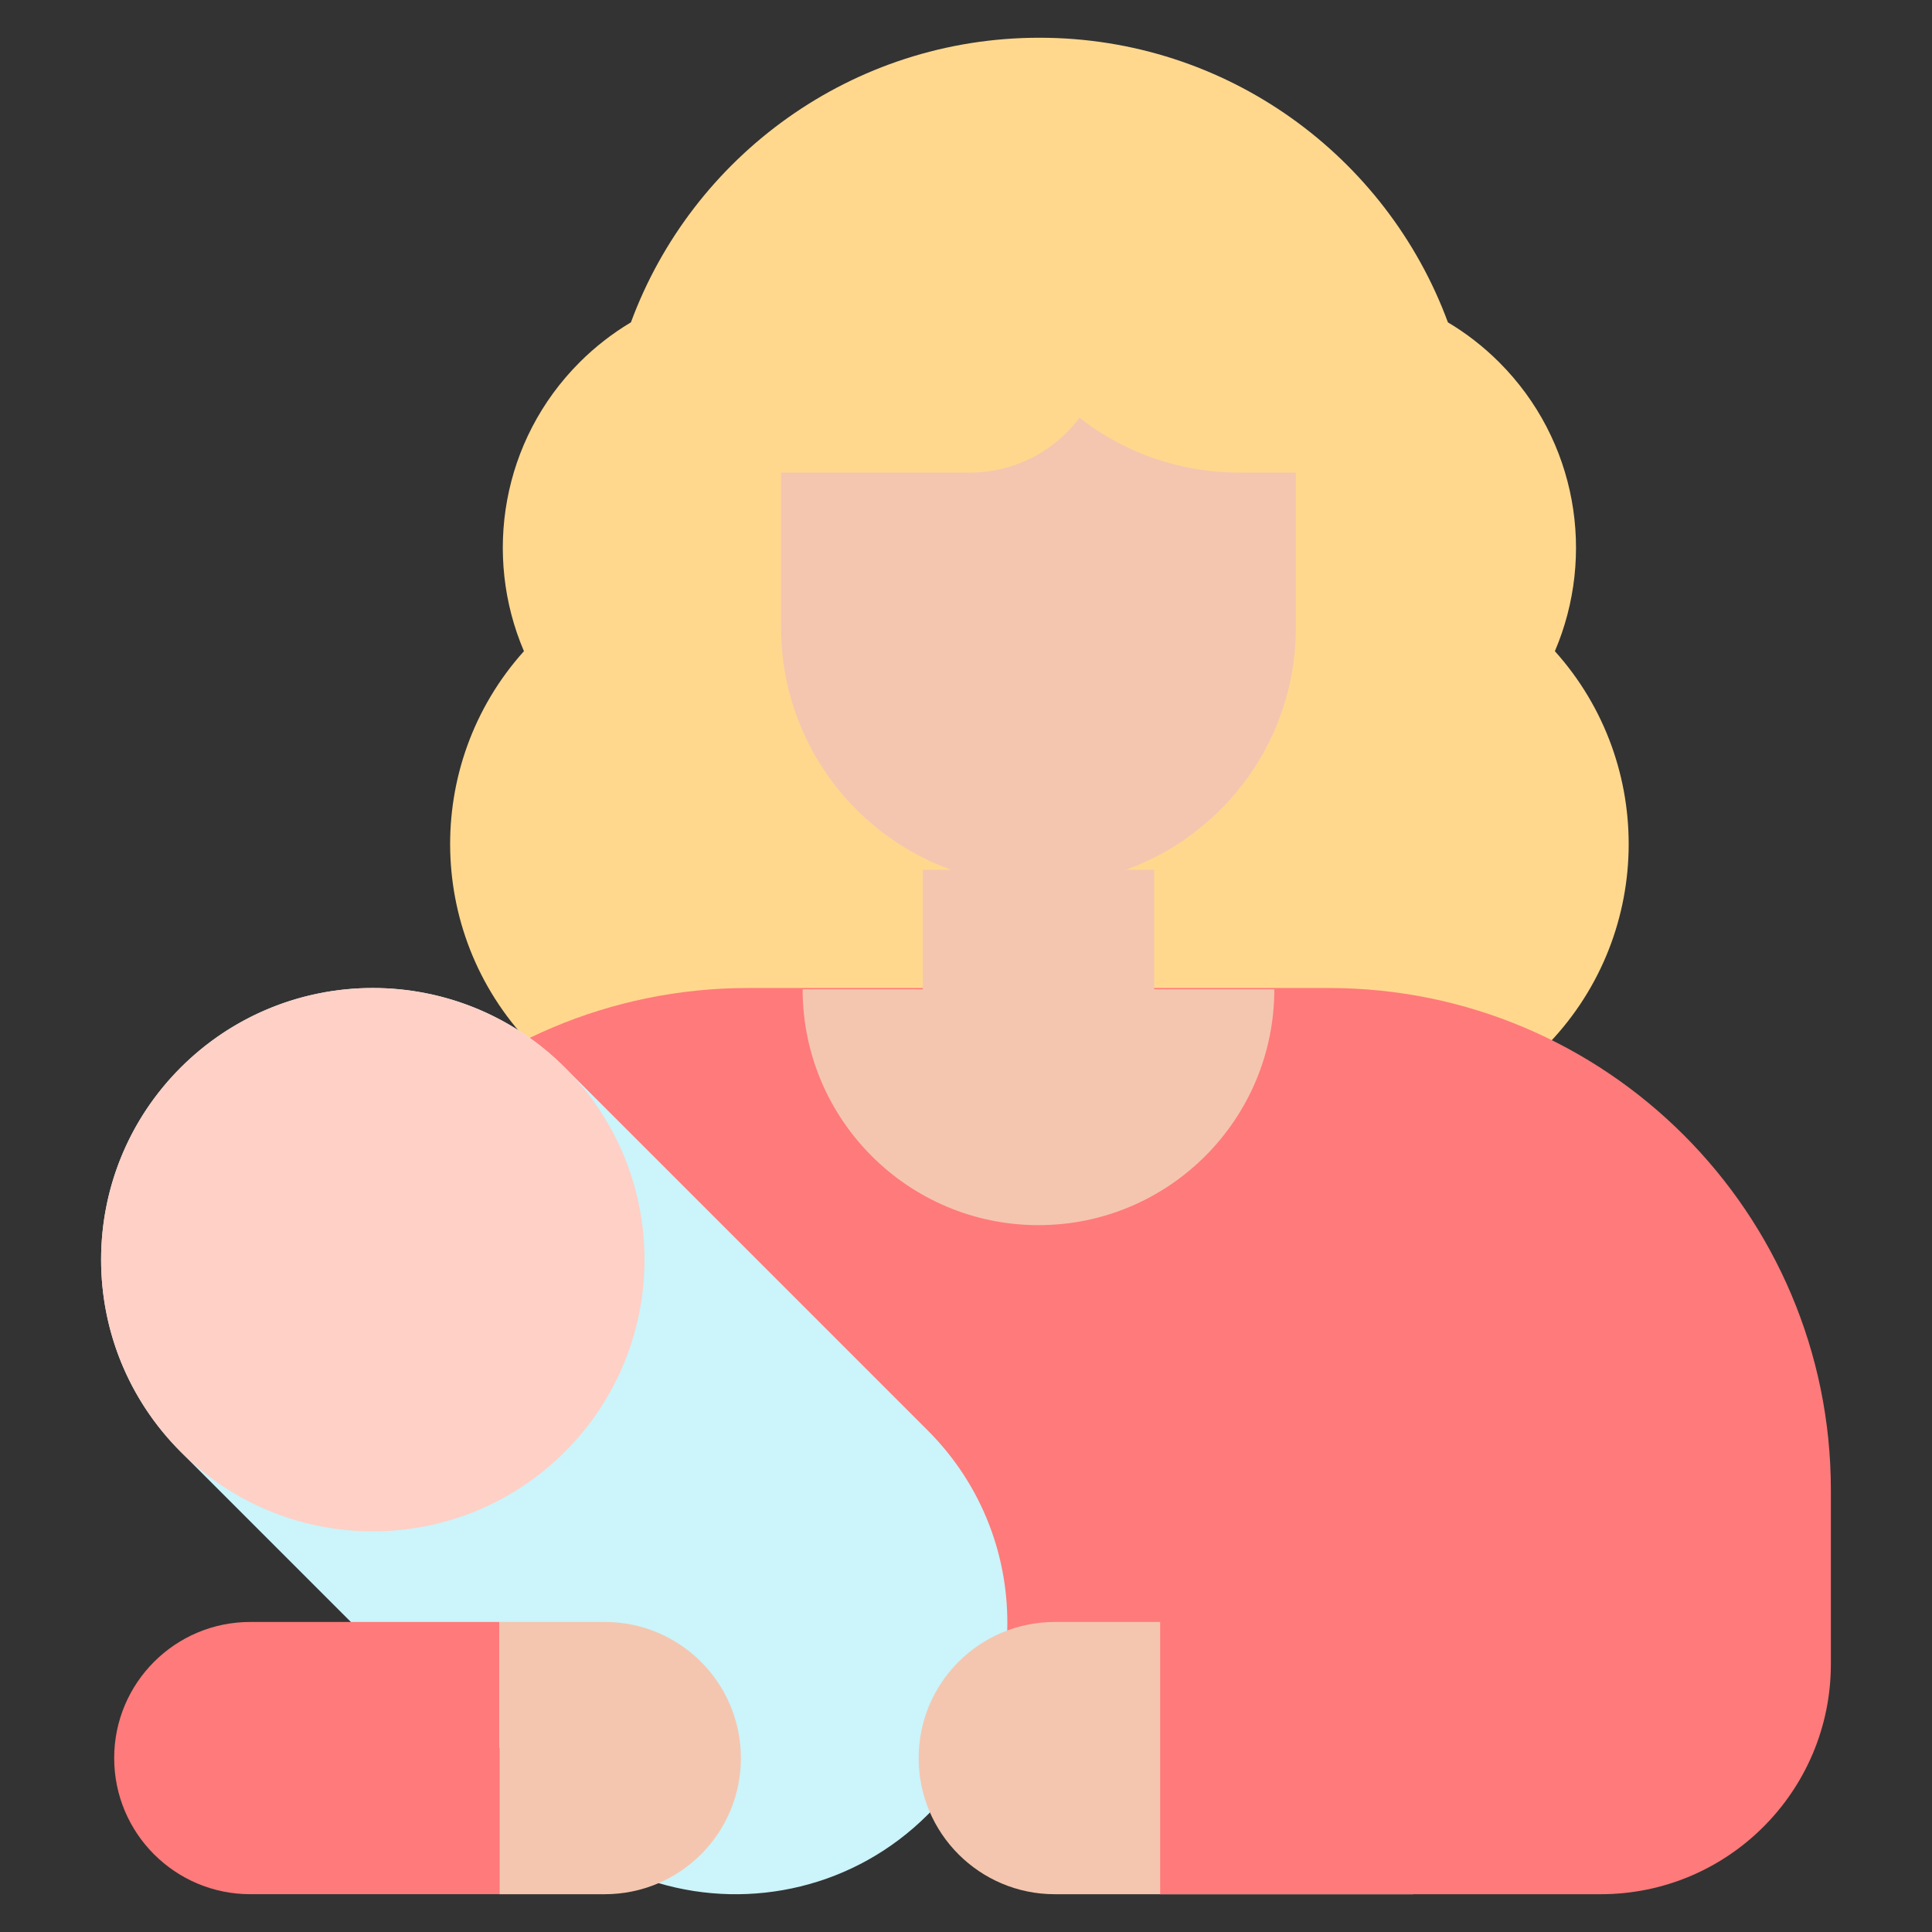
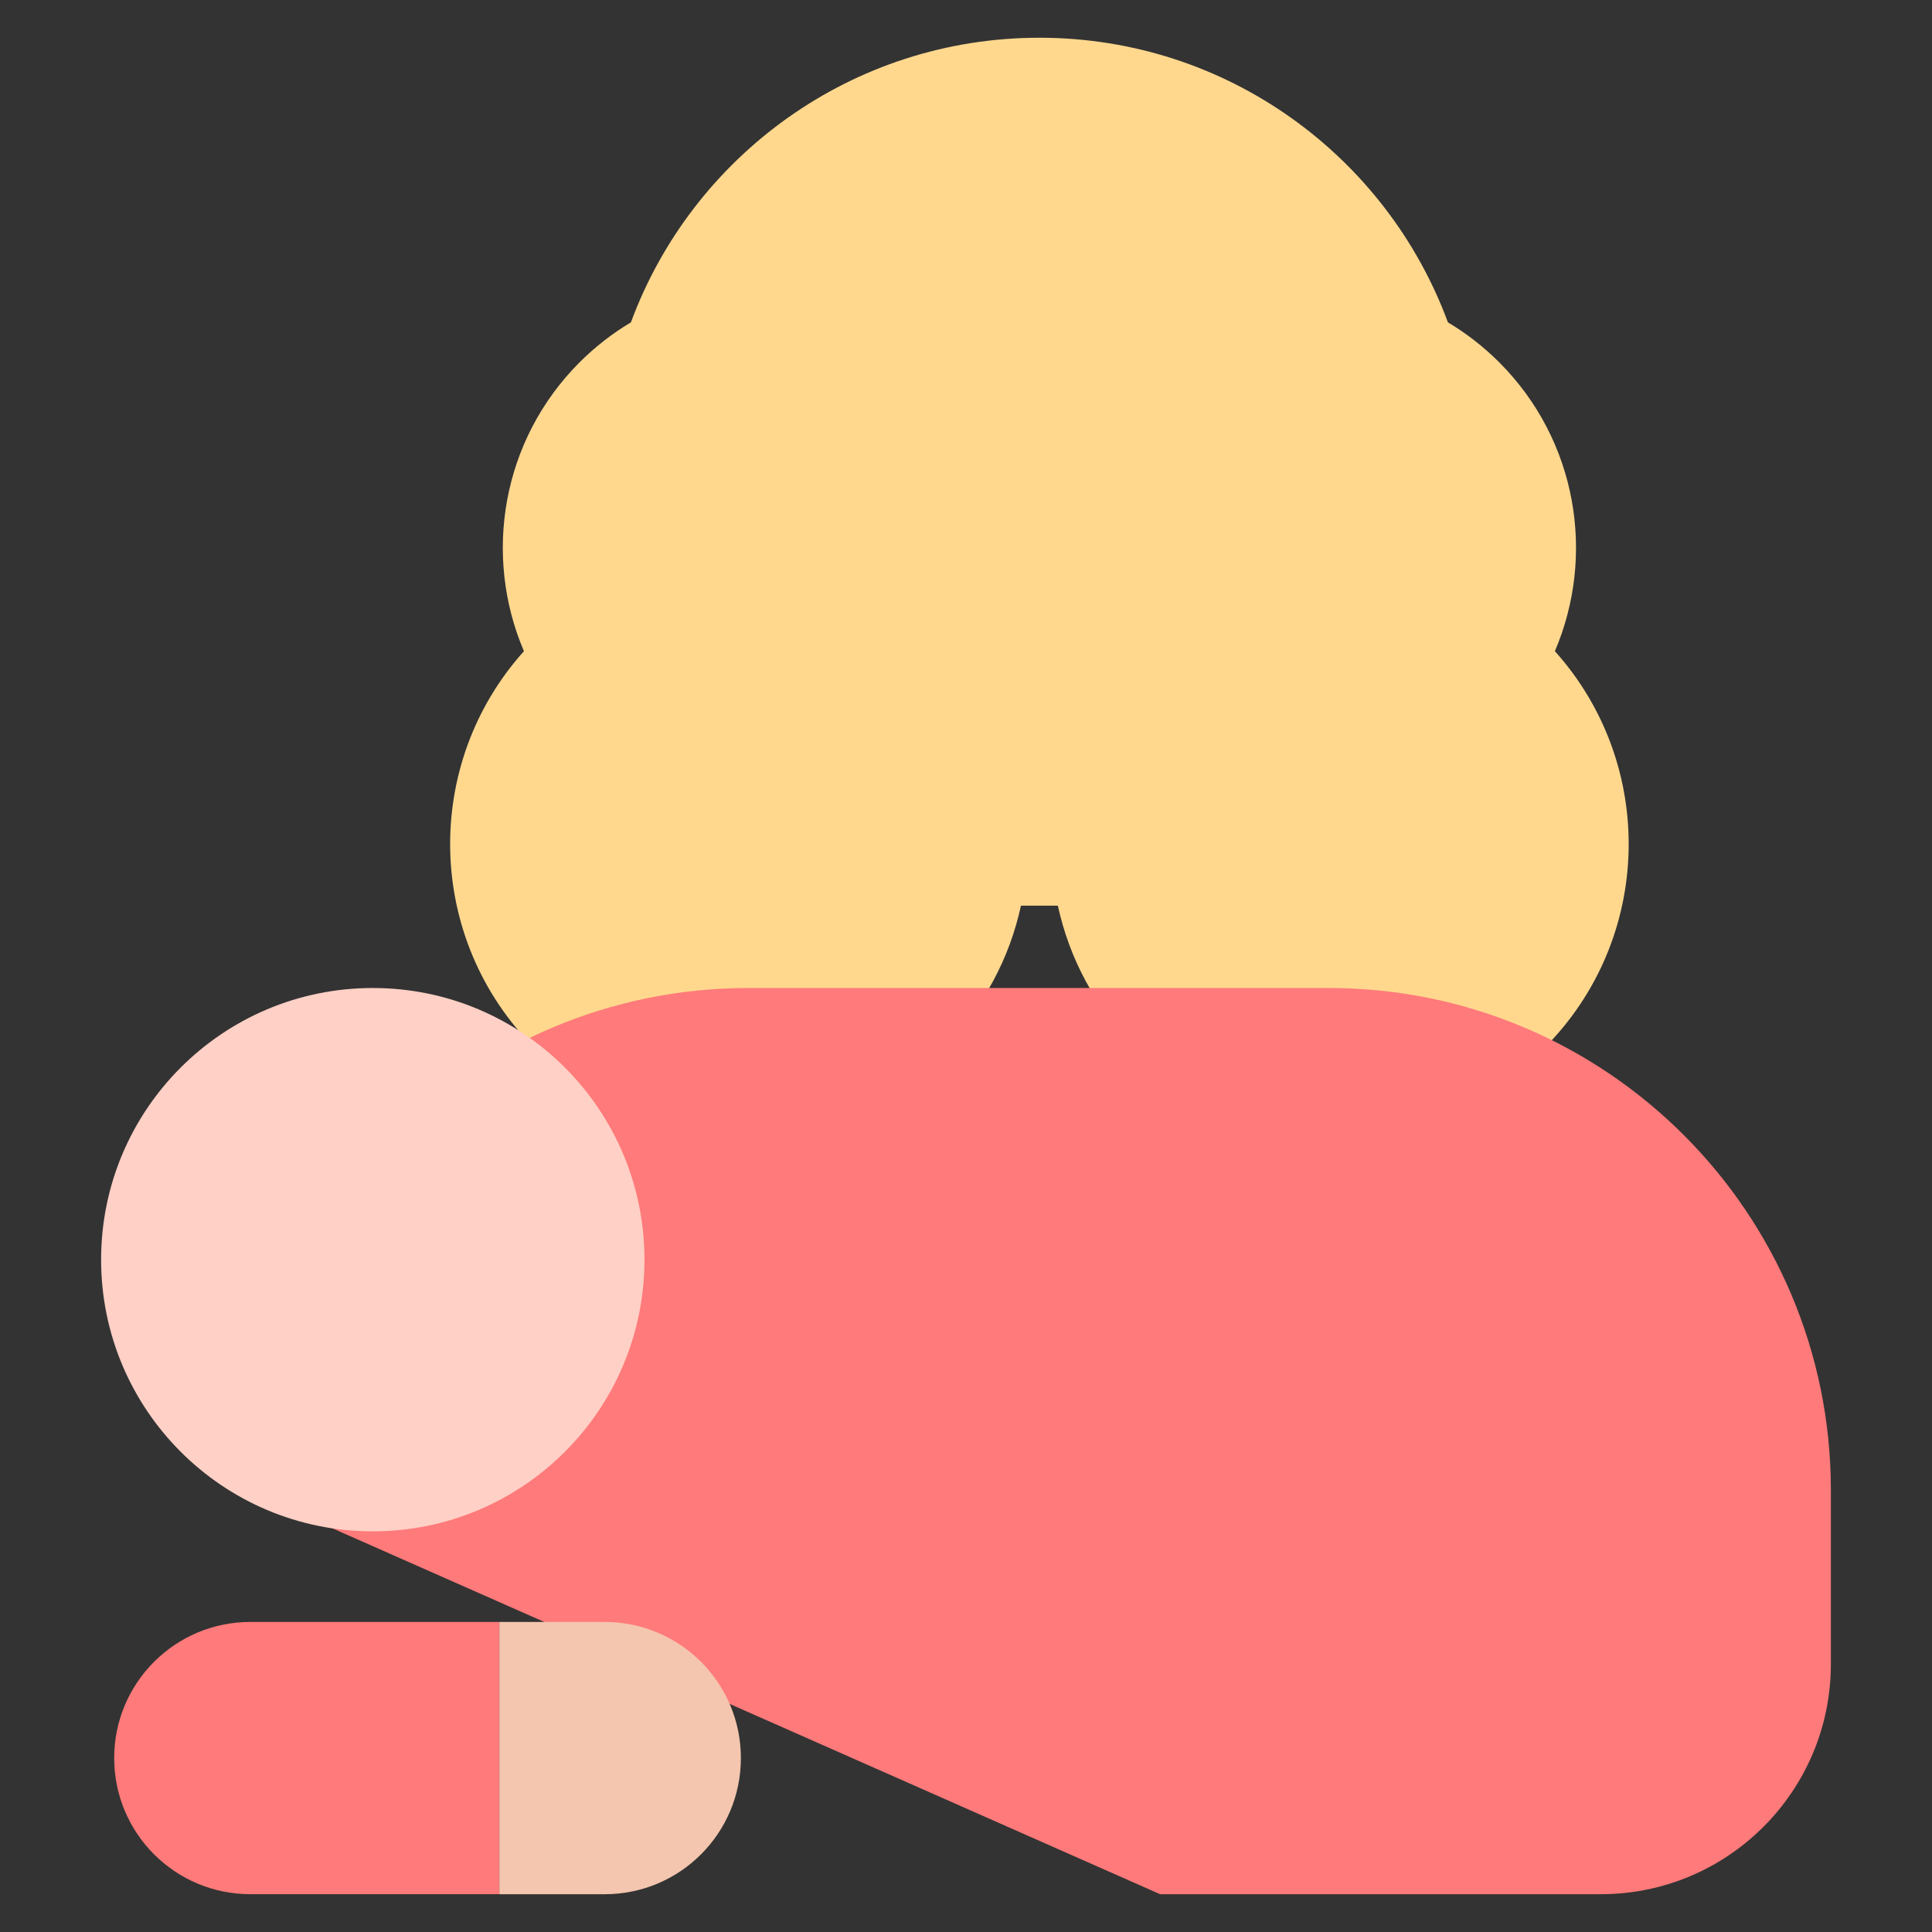
<svg xmlns="http://www.w3.org/2000/svg" width="90" height="90" viewBox="0 0 90 90" fill="none">
  <rect x="0" y="0" width="90" height="90" fill="#333333" stroke="none" />
  <path d="M72.432 30.335C74.339 25.876 73.477 20.516 69.838 16.877C69.105 16.144 68.301 15.524 67.449 15.016C64.593 7.276 57.151 1.758 48.42 1.758C39.689 1.758 32.247 7.276 29.391 15.016C28.539 15.524 27.735 16.144 27.001 16.877C23.363 20.516 22.5 25.876 24.407 30.335C19.662 35.616 19.828 43.748 24.909 48.829C30.162 54.082 38.68 54.082 43.933 48.829C45.824 46.937 47.032 44.623 47.56 42.19H49.279C49.808 44.623 51.015 46.937 52.906 48.829C58.16 54.082 66.677 54.082 71.931 48.829C77.011 43.748 77.178 35.616 72.432 30.335Z" fill="#FFD88E" />
-   <path d="M69.821 65.741V75.557H54.045V88.24H65.824" fill="white" />
  <path d="M74.567 88.24C80.489 88.24 85.289 83.439 85.289 77.517V69.417C85.289 56.498 74.816 46.025 61.896 46.025H34.855C21.936 46.025 11.463 56.498 11.463 69.417L54.045 88.24H74.567Z" fill="#FF7A7A" />
-   <path d="M16.344 75.557L8.417 67.63C3.474 62.687 3.474 54.674 8.417 49.732C13.359 44.789 21.373 44.789 26.315 49.732L43.219 66.636C45.785 69.201 47.019 72.594 46.921 75.956L43.321 84.431C43.287 84.465 43.253 84.5 43.219 84.534C39.825 87.928 34.983 88.991 30.681 87.724L16.344 75.557Z" fill="#CBF4FB" />
  <path d="M17.366 71.336C24.356 71.336 30.022 65.67 30.022 58.68C30.022 51.691 24.356 46.025 17.366 46.025C10.377 46.025 4.71 51.691 4.71 58.68C4.71 65.67 10.377 71.336 17.366 71.336Z" fill="#FFD0C6" />
-   <path d="M53.766 46.085V40.517H42.987V46.085H37.39C37.39 52.153 42.309 57.072 48.376 57.072C54.444 57.072 59.363 52.153 59.363 46.085H53.766Z" fill="#F4C6AF" />
-   <path d="M60.366 22.014V29.238C60.366 35.859 54.998 41.227 48.376 41.227C41.754 41.227 36.386 35.859 36.386 29.238V22.014H45.188C47.194 22.014 49.083 21.068 50.285 19.461C52.404 21.116 55.014 22.014 57.703 22.014H60.366Z" fill="#F4C6AF" />
  <path d="M23.264 75.557H11.66C8.158 75.557 5.319 78.396 5.319 81.898C5.319 85.4 8.158 88.239 11.66 88.239H23.264V75.557Z" fill="#FF7A7A" />
-   <path d="M49.137 75.557H54.045V88.24H49.137C45.634 88.24 42.795 85.401 42.795 81.899C42.795 78.396 45.634 75.557 49.137 75.557Z" fill="#F4C6AF" />
  <path d="M28.172 88.24H23.263V75.557H28.172C31.674 75.557 34.513 78.396 34.513 81.899C34.513 85.401 31.674 88.24 28.172 88.24Z" fill="#F4C6AF" />
</svg>